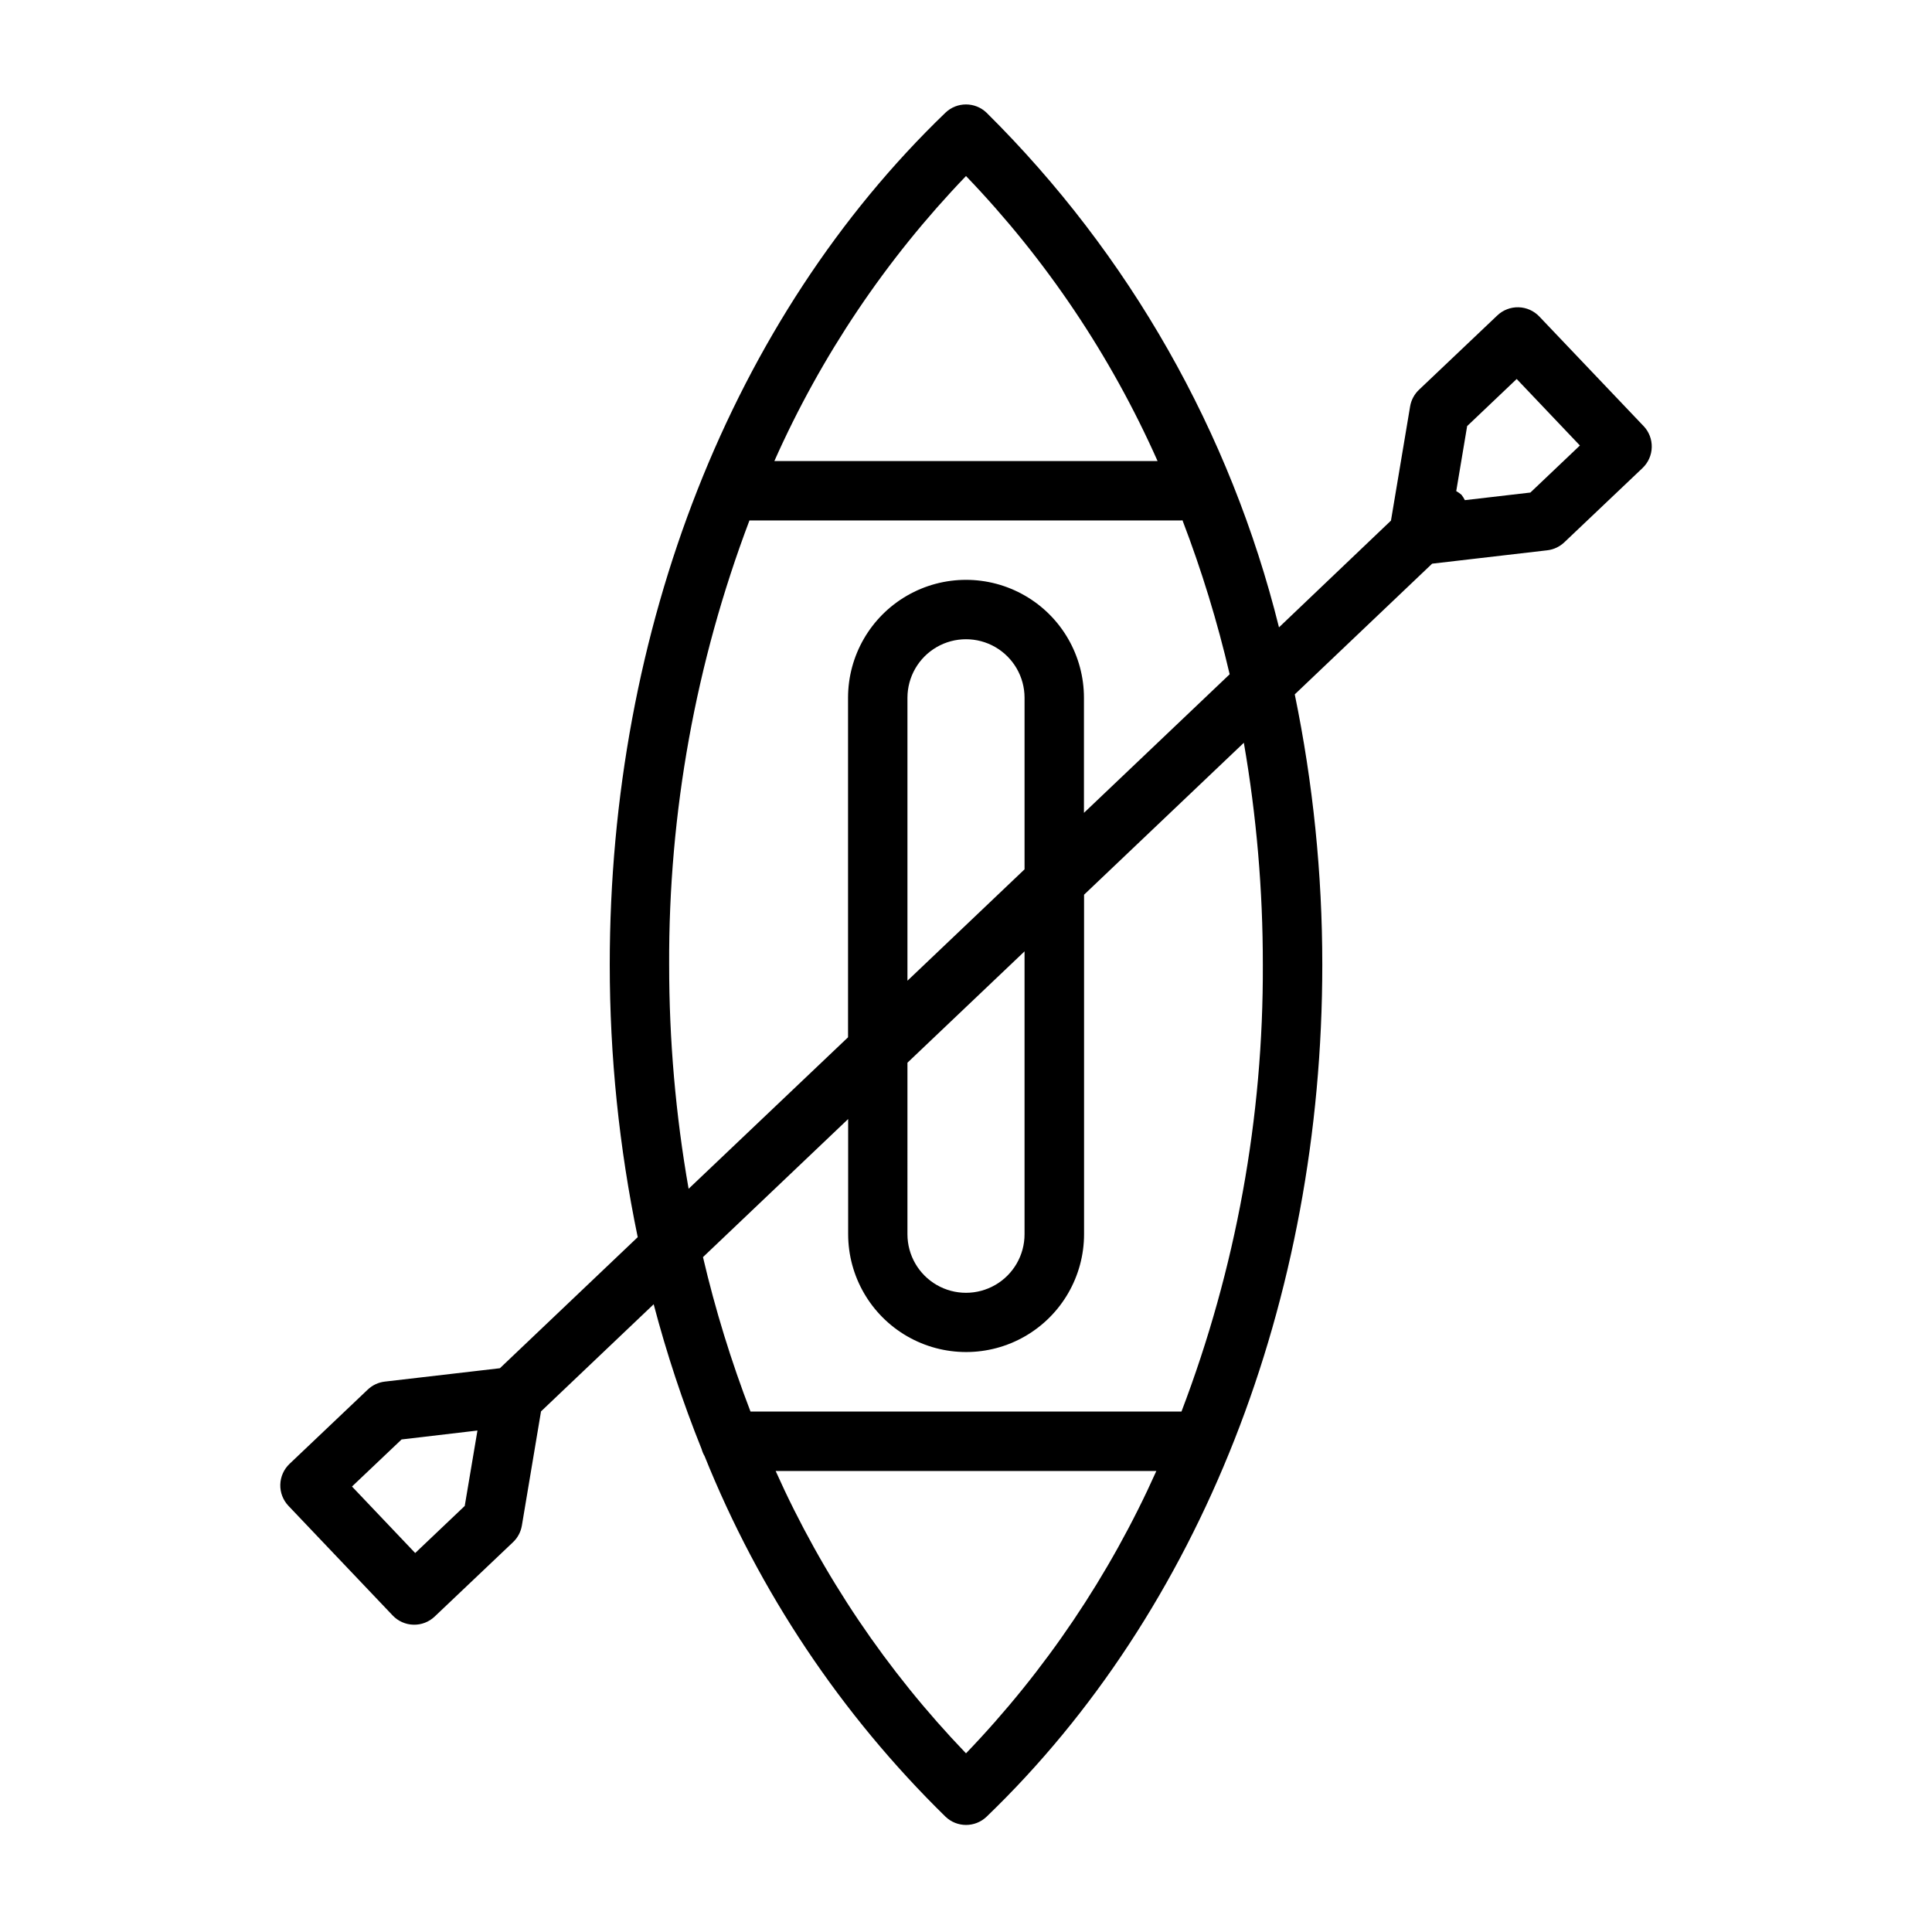
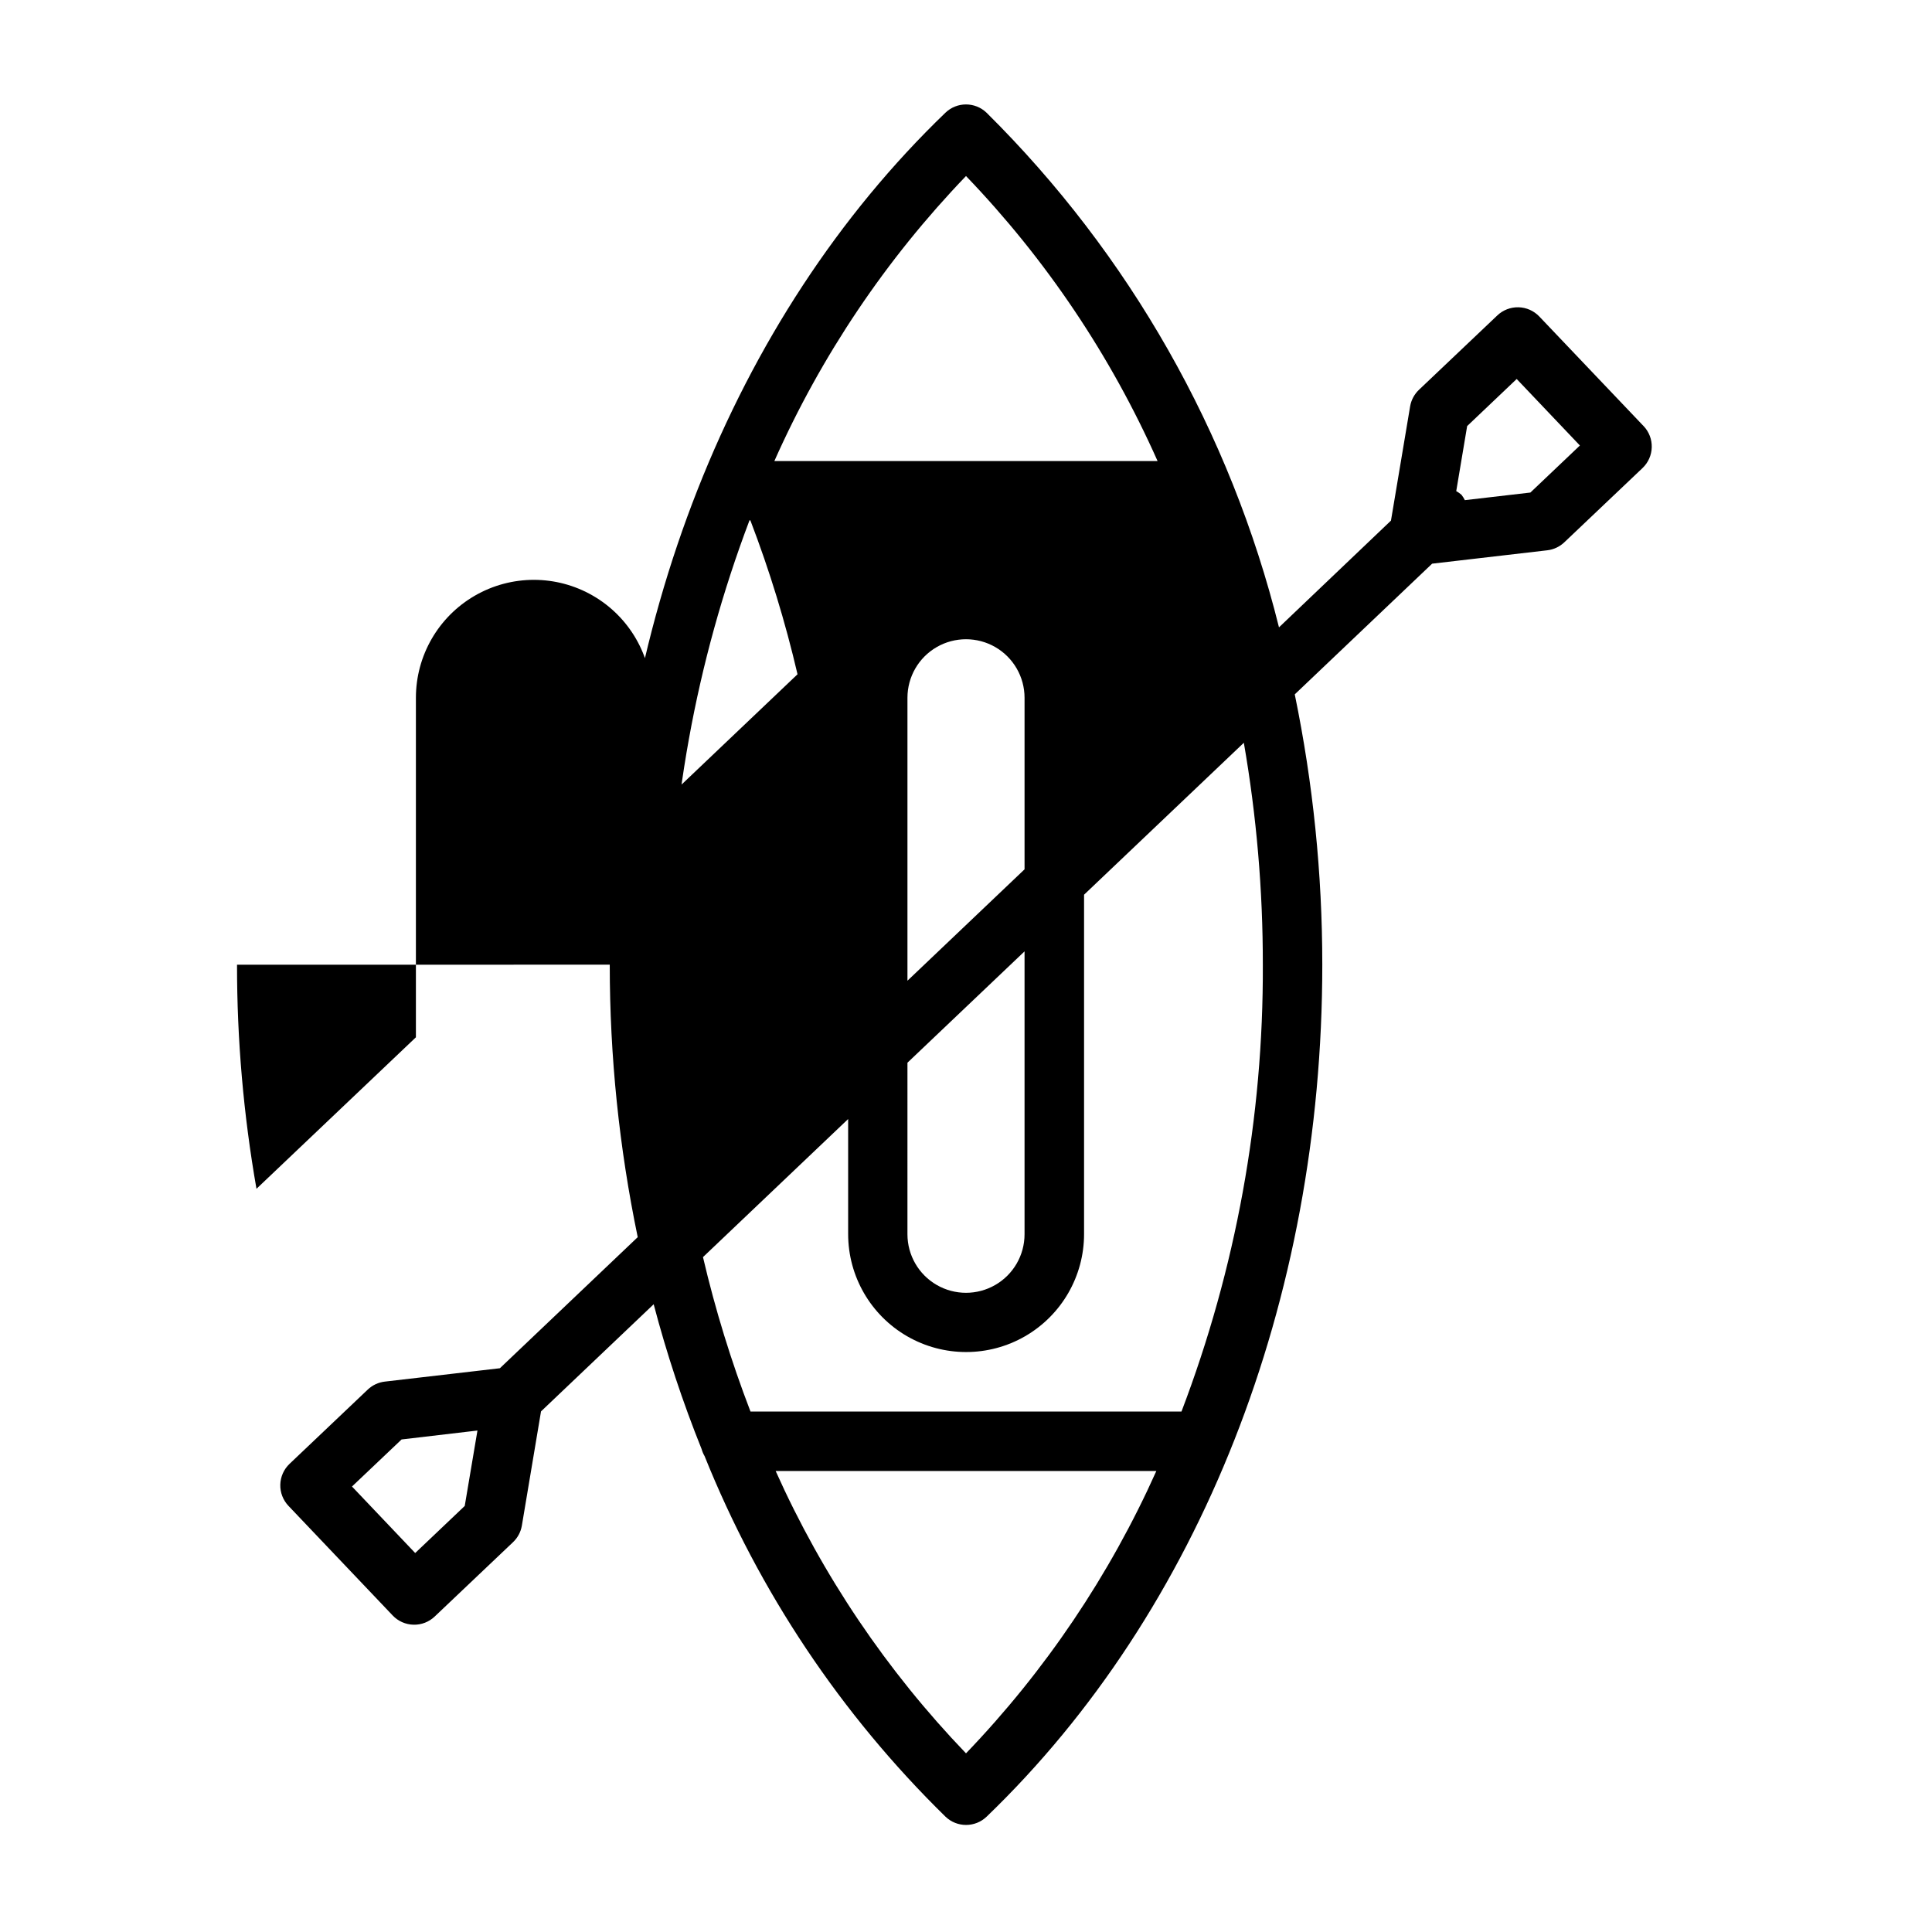
<svg xmlns="http://www.w3.org/2000/svg" fill="#000000" width="800px" height="800px" version="1.1" viewBox="144 144 512 512">
-   <path d="m579.55 256.9-27.621-29.027c-1.441-1.512-3.422-2.391-5.508-2.441-2.09-0.051-4.113 0.727-5.625 2.168l-20.734 19.68c-1.242 1.172-2.074 2.715-2.363 4.402l-5.078 30.285-29.676 28.289c-12.848-51.703-39.652-98.883-77.492-136.38-3.047-2.93-7.863-2.93-10.91 0-56.535 54.402-88.953 136.7-88.953 225.78 0 24.258 2.484 48.449 7.414 72.203l-36.527 34.738-30.496 3.543c-1.695 0.195-3.285 0.938-4.523 2.117l-20.727 19.68c-1.516 1.438-2.394 3.418-2.449 5.508-0.055 2.086 0.727 4.109 2.164 5.625l27.625 29.055c1.438 1.512 3.418 2.391 5.508 2.441 2.086 0.055 4.109-0.727 5.621-2.168l20.734-19.68c1.246-1.172 2.074-2.715 2.363-4.398l5.078-30.285 29.859-28.395h-0.004c3.434 13.051 7.676 25.871 12.707 38.391 0.18 0.652 0.445 1.277 0.789 1.859 14.434 35.922 36.168 68.457 63.832 95.543 3.047 2.93 7.863 2.93 10.91 0 56.535-54.402 88.953-136.71 88.953-225.78 0.004-24.062-2.441-48.066-7.297-71.637l36.406-34.637 30.496-3.543h0.004c1.699-0.195 3.285-0.938 4.527-2.117l20.727-19.68c1.512-1.438 2.394-3.418 2.445-5.508 0.055-2.086-0.723-4.109-2.164-5.621zm-312.39 286.19-13.129 12.477-16.75-17.625 13.145-12.473 20.105-2.363zm132.84-352.44c21.176 22.039 38.355 47.594 50.766 75.527h-101.55c12.418-27.934 29.602-53.488 50.785-75.527zm-78.664 209h-0.004c-0.164-40.215 7.047-80.121 21.281-117.73h114.52c0.078 0 0.148-0.047 0.227-0.047h0.004c5.098 13.305 9.273 26.941 12.508 40.816l-38.613 36.723v-30.488c0-11.168-5.957-21.488-15.629-27.07-9.672-5.586-21.59-5.586-31.262 0-9.672 5.582-15.629 15.902-15.629 27.07v89.969l-42.25 40.148c-3.441-19.609-5.168-39.48-5.156-59.387zm63.148 25.977 31.031-29.504v74.965c0 5.543-2.957 10.668-7.758 13.438-4.801 2.773-10.715 2.773-15.516 0-4.801-2.769-7.758-7.894-7.758-13.438zm0-21.727v-74.98c0-5.543 2.957-10.664 7.758-13.438 4.801-2.769 10.715-2.769 15.516 0 4.801 2.773 7.758 7.894 7.758 13.438v45.461zm15.516 204.75c-20.996-21.855-38.062-47.168-50.445-74.824h100.89c-12.383 27.656-29.449 52.969-50.441 74.824zm78.664-209c0.164 40.465-7.144 80.613-21.562 118.43h-114.21c-5.133-13.34-9.34-27.016-12.594-40.934l38.469-36.59v30.488c0 11.168 5.957 21.488 15.629 27.074 9.672 5.582 21.59 5.582 31.262 0 9.672-5.586 15.629-15.906 15.629-27.074v-89.938l42.344-40.266c3.367 19.422 5.051 39.102 5.031 58.812zm70.902-125.12-17.367 2.016h0.004c-0.25-0.508-0.551-0.984-0.898-1.426-0.426-0.371-0.891-0.695-1.387-0.969l2.891-17.238 13.129-12.477 16.75 17.625z" />
+   <path d="m579.55 256.9-27.621-29.027c-1.441-1.512-3.422-2.391-5.508-2.441-2.09-0.051-4.113 0.727-5.625 2.168l-20.734 19.68c-1.242 1.172-2.074 2.715-2.363 4.402l-5.078 30.285-29.676 28.289c-12.848-51.703-39.652-98.883-77.492-136.38-3.047-2.93-7.863-2.93-10.91 0-56.535 54.402-88.953 136.7-88.953 225.78 0 24.258 2.484 48.449 7.414 72.203l-36.527 34.738-30.496 3.543c-1.695 0.195-3.285 0.938-4.523 2.117l-20.727 19.68c-1.516 1.438-2.394 3.418-2.449 5.508-0.055 2.086 0.727 4.109 2.164 5.625l27.625 29.055c1.438 1.512 3.418 2.391 5.508 2.441 2.086 0.055 4.109-0.727 5.621-2.168l20.734-19.68c1.246-1.172 2.074-2.715 2.363-4.398l5.078-30.285 29.859-28.395h-0.004c3.434 13.051 7.676 25.871 12.707 38.391 0.18 0.652 0.445 1.277 0.789 1.859 14.434 35.922 36.168 68.457 63.832 95.543 3.047 2.93 7.863 2.93 10.91 0 56.535-54.402 88.953-136.71 88.953-225.78 0.004-24.062-2.441-48.066-7.297-71.637l36.406-34.637 30.496-3.543h0.004c1.699-0.195 3.285-0.938 4.527-2.117l20.727-19.68c1.512-1.438 2.394-3.418 2.445-5.508 0.055-2.086-0.723-4.109-2.164-5.621zm-312.39 286.19-13.129 12.477-16.75-17.625 13.145-12.473 20.105-2.363zm132.84-352.44c21.176 22.039 38.355 47.594 50.766 75.527h-101.55c12.418-27.934 29.602-53.488 50.785-75.527zm-78.664 209h-0.004c-0.164-40.215 7.047-80.121 21.281-117.73c0.078 0 0.148-0.047 0.227-0.047h0.004c5.098 13.305 9.273 26.941 12.508 40.816l-38.613 36.723v-30.488c0-11.168-5.957-21.488-15.629-27.07-9.672-5.586-21.59-5.586-31.262 0-9.672 5.582-15.629 15.902-15.629 27.07v89.969l-42.25 40.148c-3.441-19.609-5.168-39.48-5.156-59.387zm63.148 25.977 31.031-29.504v74.965c0 5.543-2.957 10.668-7.758 13.438-4.801 2.773-10.715 2.773-15.516 0-4.801-2.769-7.758-7.894-7.758-13.438zm0-21.727v-74.98c0-5.543 2.957-10.664 7.758-13.438 4.801-2.769 10.715-2.769 15.516 0 4.801 2.773 7.758 7.894 7.758 13.438v45.461zm15.516 204.75c-20.996-21.855-38.062-47.168-50.445-74.824h100.89c-12.383 27.656-29.449 52.969-50.441 74.824zm78.664-209c0.164 40.465-7.144 80.613-21.562 118.43h-114.21c-5.133-13.34-9.34-27.016-12.594-40.934l38.469-36.59v30.488c0 11.168 5.957 21.488 15.629 27.074 9.672 5.582 21.59 5.582 31.262 0 9.672-5.586 15.629-15.906 15.629-27.074v-89.938l42.344-40.266c3.367 19.422 5.051 39.102 5.031 58.812zm70.902-125.12-17.367 2.016h0.004c-0.25-0.508-0.551-0.984-0.898-1.426-0.426-0.371-0.891-0.695-1.387-0.969l2.891-17.238 13.129-12.477 16.75 17.625z" />
</svg>